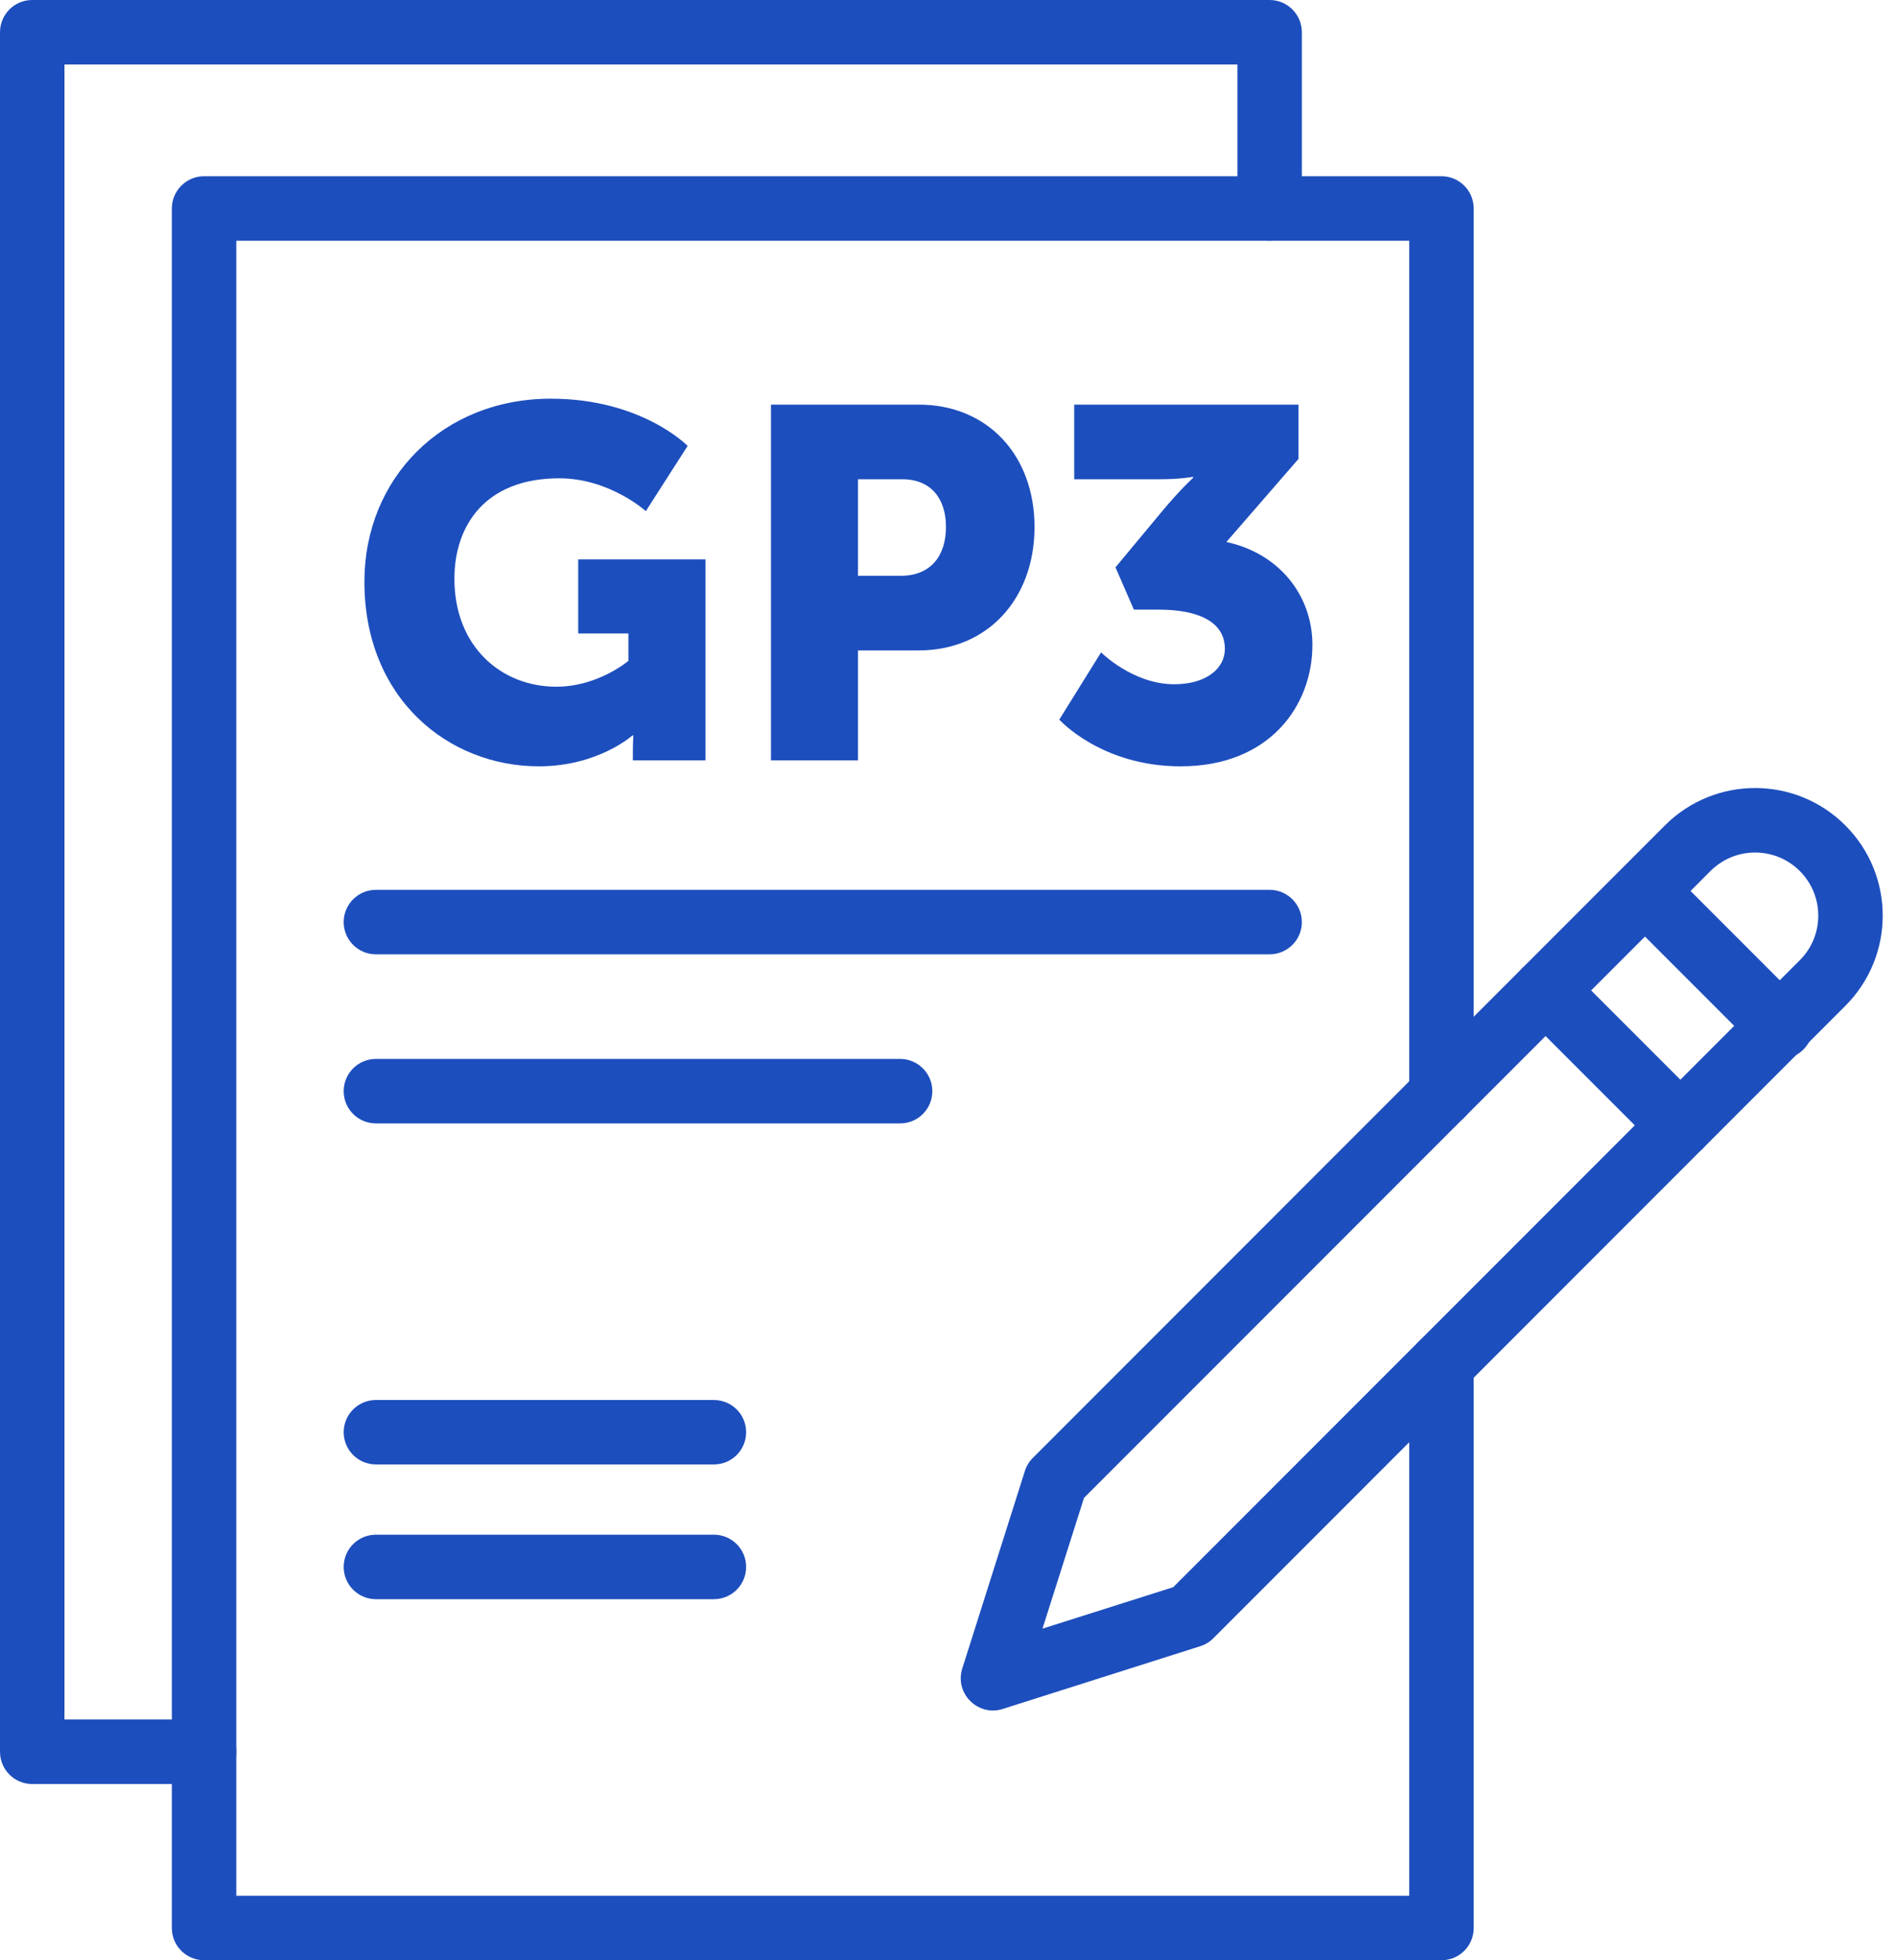
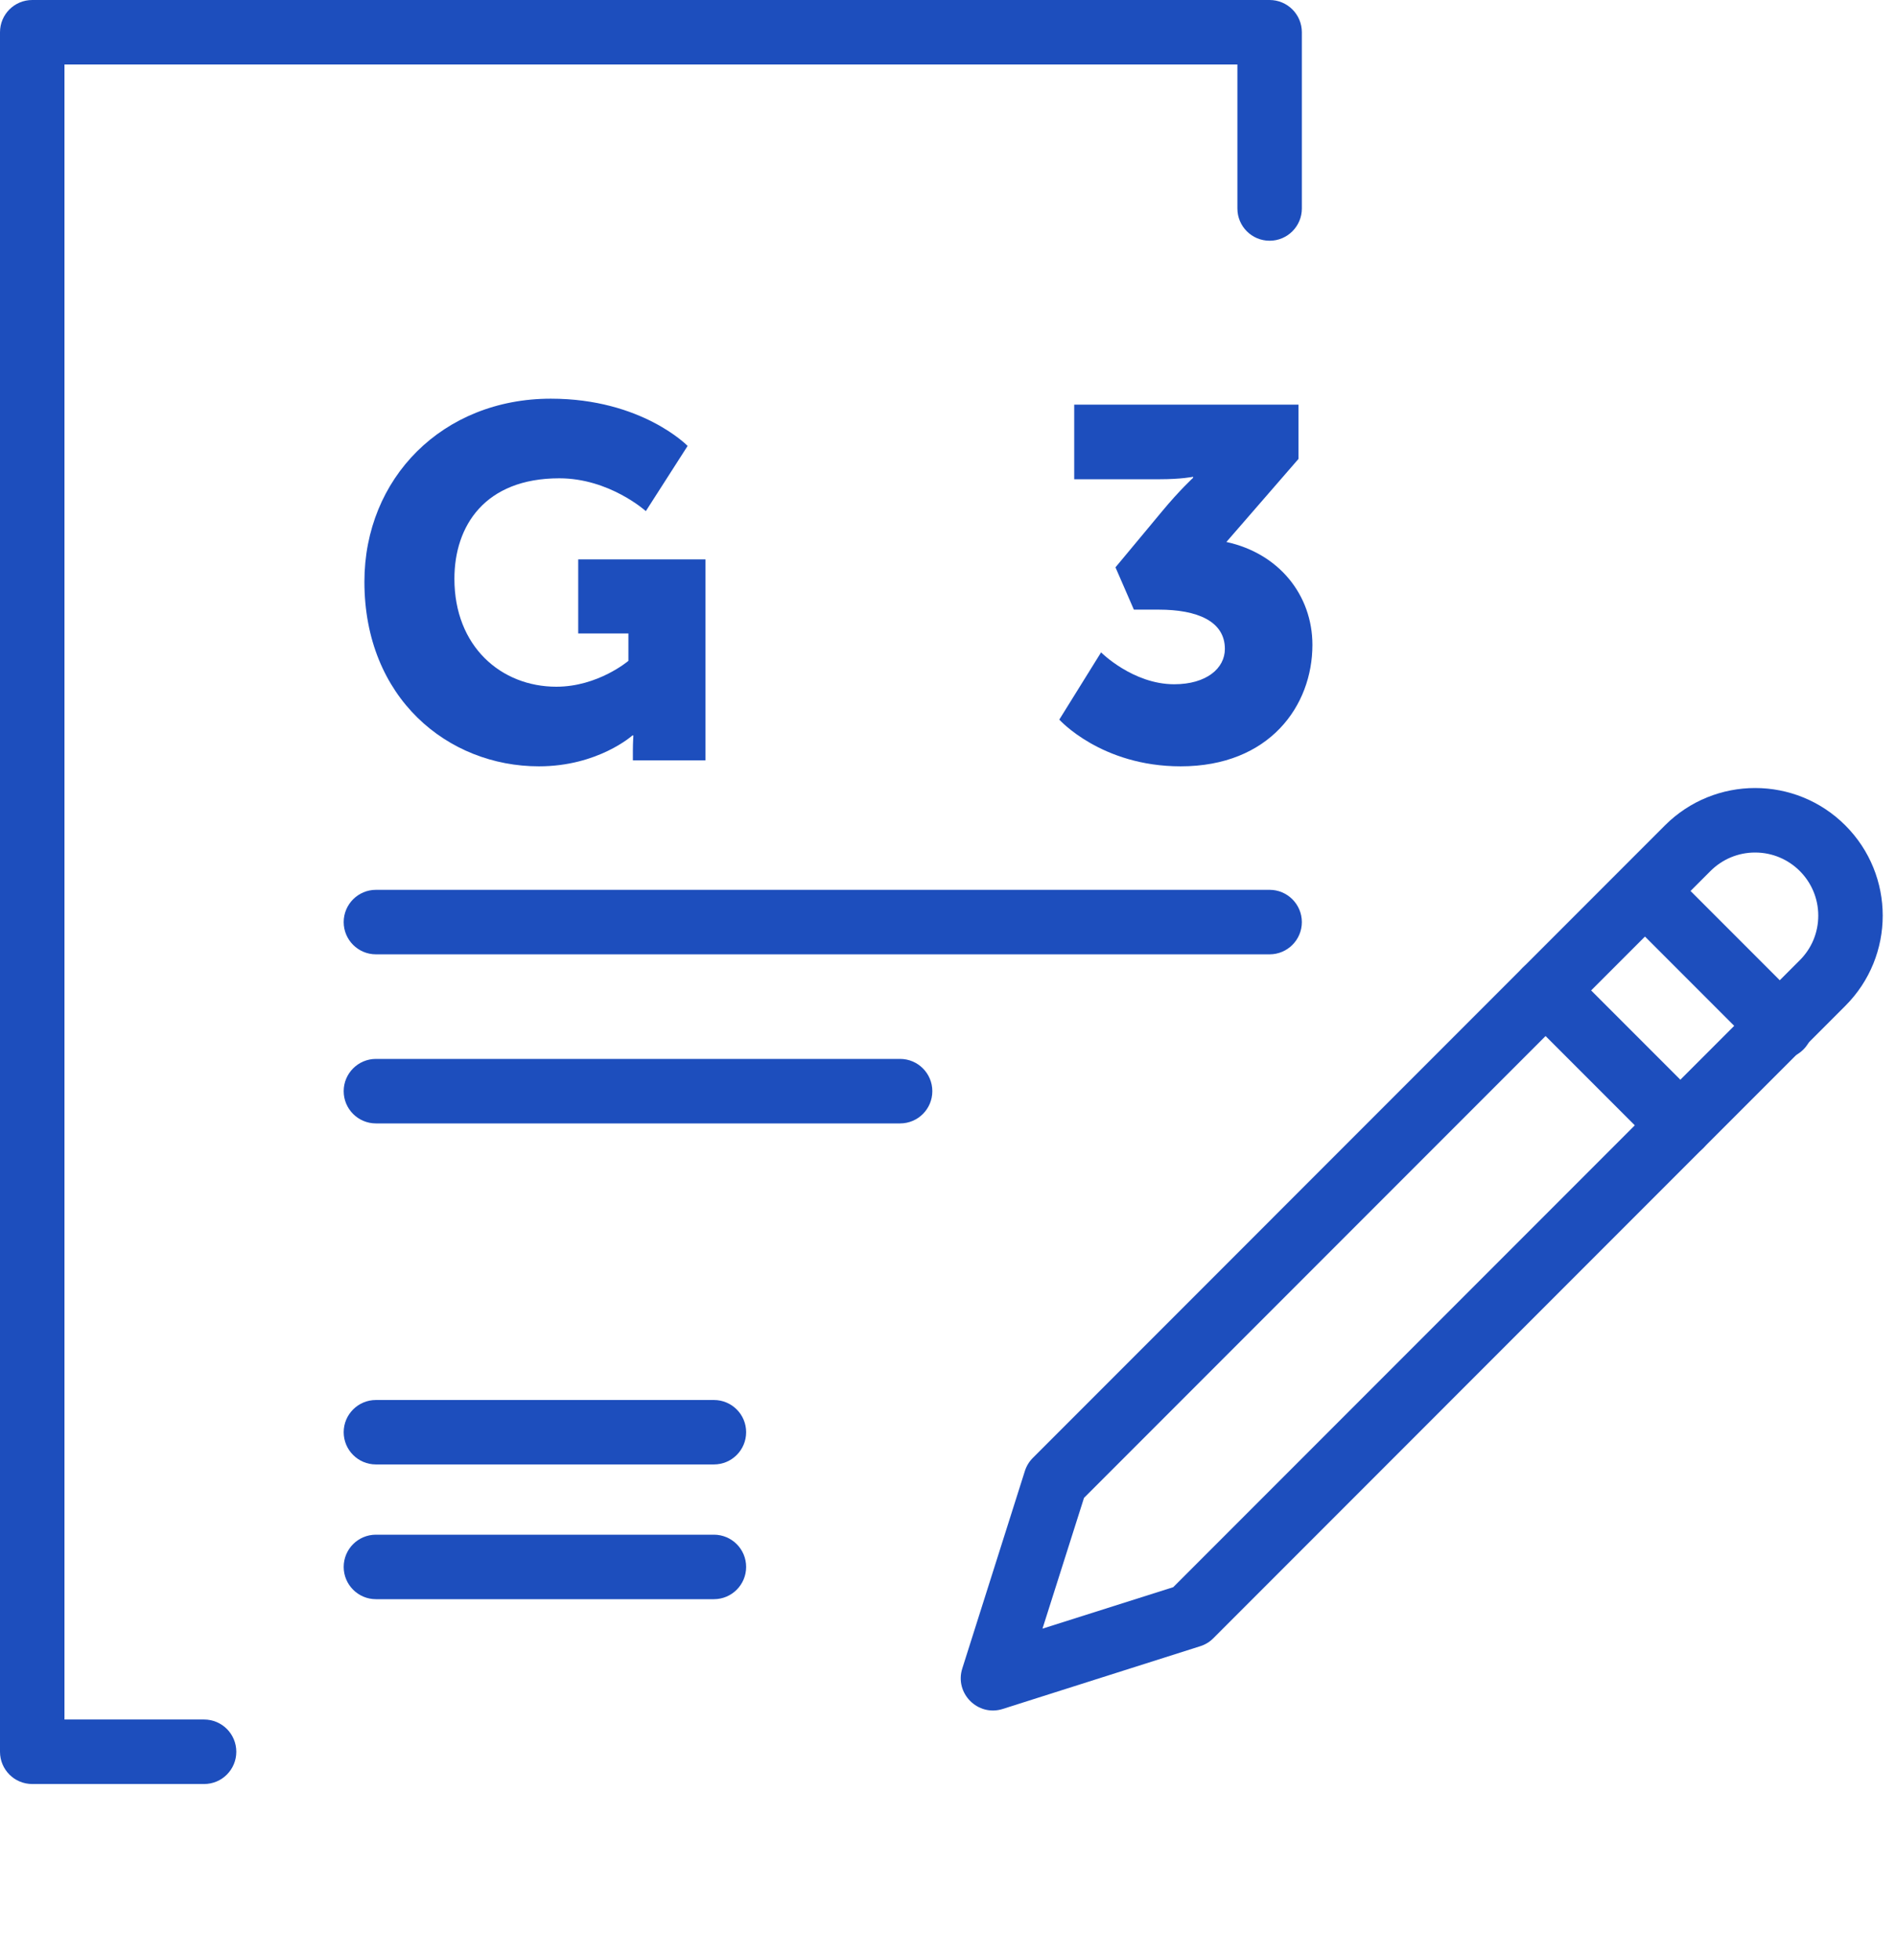
<svg xmlns="http://www.w3.org/2000/svg" width="30" height="31" viewBox="0 0 30 31" fill="none">
-   <path d="M22.808 31H3.229C2.948 31 2.719 30.772 2.719 30.49V3.297C2.719 3.016 2.948 2.787 3.229 2.787H22.808C23.09 2.787 23.318 3.016 23.318 3.297V17.311C23.318 17.593 23.09 17.821 22.808 17.821C22.526 17.821 22.298 17.593 22.298 17.311V3.807H3.739V29.98H22.298V21.577C22.298 21.295 22.526 21.067 22.808 21.067C23.09 21.067 23.318 21.295 23.318 21.577V30.49C23.318 30.772 23.09 31 22.808 31Z" fill="#1D4EBD" />
  <path d="M15.226 26.386L16.217 23.261C16.242 23.183 16.285 23.113 16.343 23.055L26.344 13.053H26.344C27.133 12.265 28.41 12.265 29.198 13.053C29.987 13.842 29.987 15.118 29.198 15.907L19.197 25.909C19.139 25.967 19.068 26.01 18.99 26.034L15.866 27.026C15.473 27.151 15.101 26.779 15.226 26.386ZM17.152 23.688L16.495 25.756L18.564 25.1L28.477 15.186C28.666 14.998 28.77 14.747 28.77 14.48C28.77 13.929 28.323 13.482 27.771 13.482C27.505 13.482 27.254 13.586 27.065 13.774L17.152 23.688Z" fill="#1D4EBD" />
  <path d="M27.814 16.597L25.681 14.464C25.482 14.265 25.482 13.942 25.681 13.743C25.88 13.544 26.203 13.544 26.402 13.743L28.535 15.876C28.734 16.075 28.734 16.398 28.535 16.597C28.336 16.796 28.013 16.796 27.814 16.597Z" fill="#1D4EBD" />
  <path d="M3.229 28.213H0.51C0.228 28.213 0 27.985 0 27.703L0 0.51C0 0.228 0.228 0 0.51 0L20.089 0C20.37 0 20.599 0.228 20.599 0.51V3.297C20.599 3.579 20.37 3.807 20.089 3.807C19.807 3.807 19.579 3.579 19.579 3.297V1.02H1.02V27.193H3.229C3.511 27.193 3.739 27.421 3.739 27.703C3.739 27.985 3.511 28.213 3.229 28.213Z" fill="#1D4EBD" />
  <path d="M20.089 15.092H5.948C5.667 15.092 5.438 14.864 5.438 14.582C5.438 14.301 5.667 14.072 5.948 14.072H20.089C20.37 14.072 20.599 14.301 20.599 14.582C20.599 14.864 20.37 15.092 20.089 15.092Z" fill="#1D4EBD" />
  <path d="M14.242 17.766H5.948C5.667 17.766 5.438 17.538 5.438 17.256C5.438 16.975 5.667 16.746 5.948 16.746H14.242C14.524 16.746 14.752 16.975 14.752 17.256C14.752 17.538 14.524 17.766 14.242 17.766Z" fill="#1D4EBD" />
  <path d="M11.296 23.159H5.948C5.667 23.159 5.438 22.931 5.438 22.649C5.438 22.368 5.667 22.14 5.948 22.14H11.296C11.578 22.14 11.806 22.368 11.806 22.649C11.806 22.931 11.578 23.159 11.296 23.159Z" fill="#1D4EBD" />
  <path d="M11.296 25.29H5.948C5.667 25.29 5.438 25.061 5.438 24.78C5.438 24.498 5.667 24.27 5.948 24.27H11.296C11.578 24.27 11.806 24.498 11.806 24.78C11.806 25.061 11.578 25.29 11.296 25.29Z" fill="#1D4EBD" />
  <path d="M26.228 18.157L24.095 16.024C23.896 15.825 23.896 15.502 24.095 15.303C24.294 15.104 24.617 15.104 24.816 15.303L26.949 17.436C27.148 17.635 27.148 17.958 26.949 18.157C26.75 18.356 26.427 18.356 26.228 18.157Z" fill="#1D4EBD" />
  <path d="M16.761 11.38L17.422 10.317C17.422 10.317 17.926 10.821 18.579 10.821C19.09 10.821 19.381 10.569 19.381 10.262C19.381 9.822 18.941 9.641 18.335 9.641H17.941L17.65 8.972L18.39 8.083C18.657 7.76 18.878 7.556 18.878 7.556V7.54C18.878 7.54 18.697 7.579 18.343 7.579H16.997V6.399H20.546V7.257L19.405 8.571C20.239 8.752 20.766 9.413 20.766 10.199C20.766 11.159 20.089 12.119 18.681 12.119C17.422 12.119 16.761 11.38 16.761 11.38Z" fill="#1D4EBD" />
-   <path d="M12.199 12.025V6.399H14.536C15.629 6.399 16.369 7.202 16.369 8.335C16.369 9.468 15.629 10.286 14.536 10.286H13.576V12.025H12.199ZM13.576 9.106H14.252C14.732 9.106 14.968 8.783 14.968 8.335C14.968 7.886 14.732 7.579 14.276 7.579H13.576V9.106Z" fill="#1D4EBD" />
  <path d="M5.766 9.2C5.766 7.564 7.001 6.305 8.716 6.305C10.156 6.305 10.88 7.052 10.88 7.052L10.219 8.083C10.219 8.083 9.644 7.564 8.85 7.564C7.67 7.564 7.19 8.319 7.19 9.153C7.19 10.223 7.929 10.86 8.803 10.86C9.463 10.86 9.943 10.451 9.943 10.451V10.018H9.149V8.846H11.163V12.025H10.014V11.867C10.014 11.749 10.022 11.631 10.022 11.631H10.006C10.006 11.631 9.463 12.119 8.527 12.119C7.087 12.119 5.766 11.041 5.766 9.2Z" fill="#1D4EBD" />
</svg>